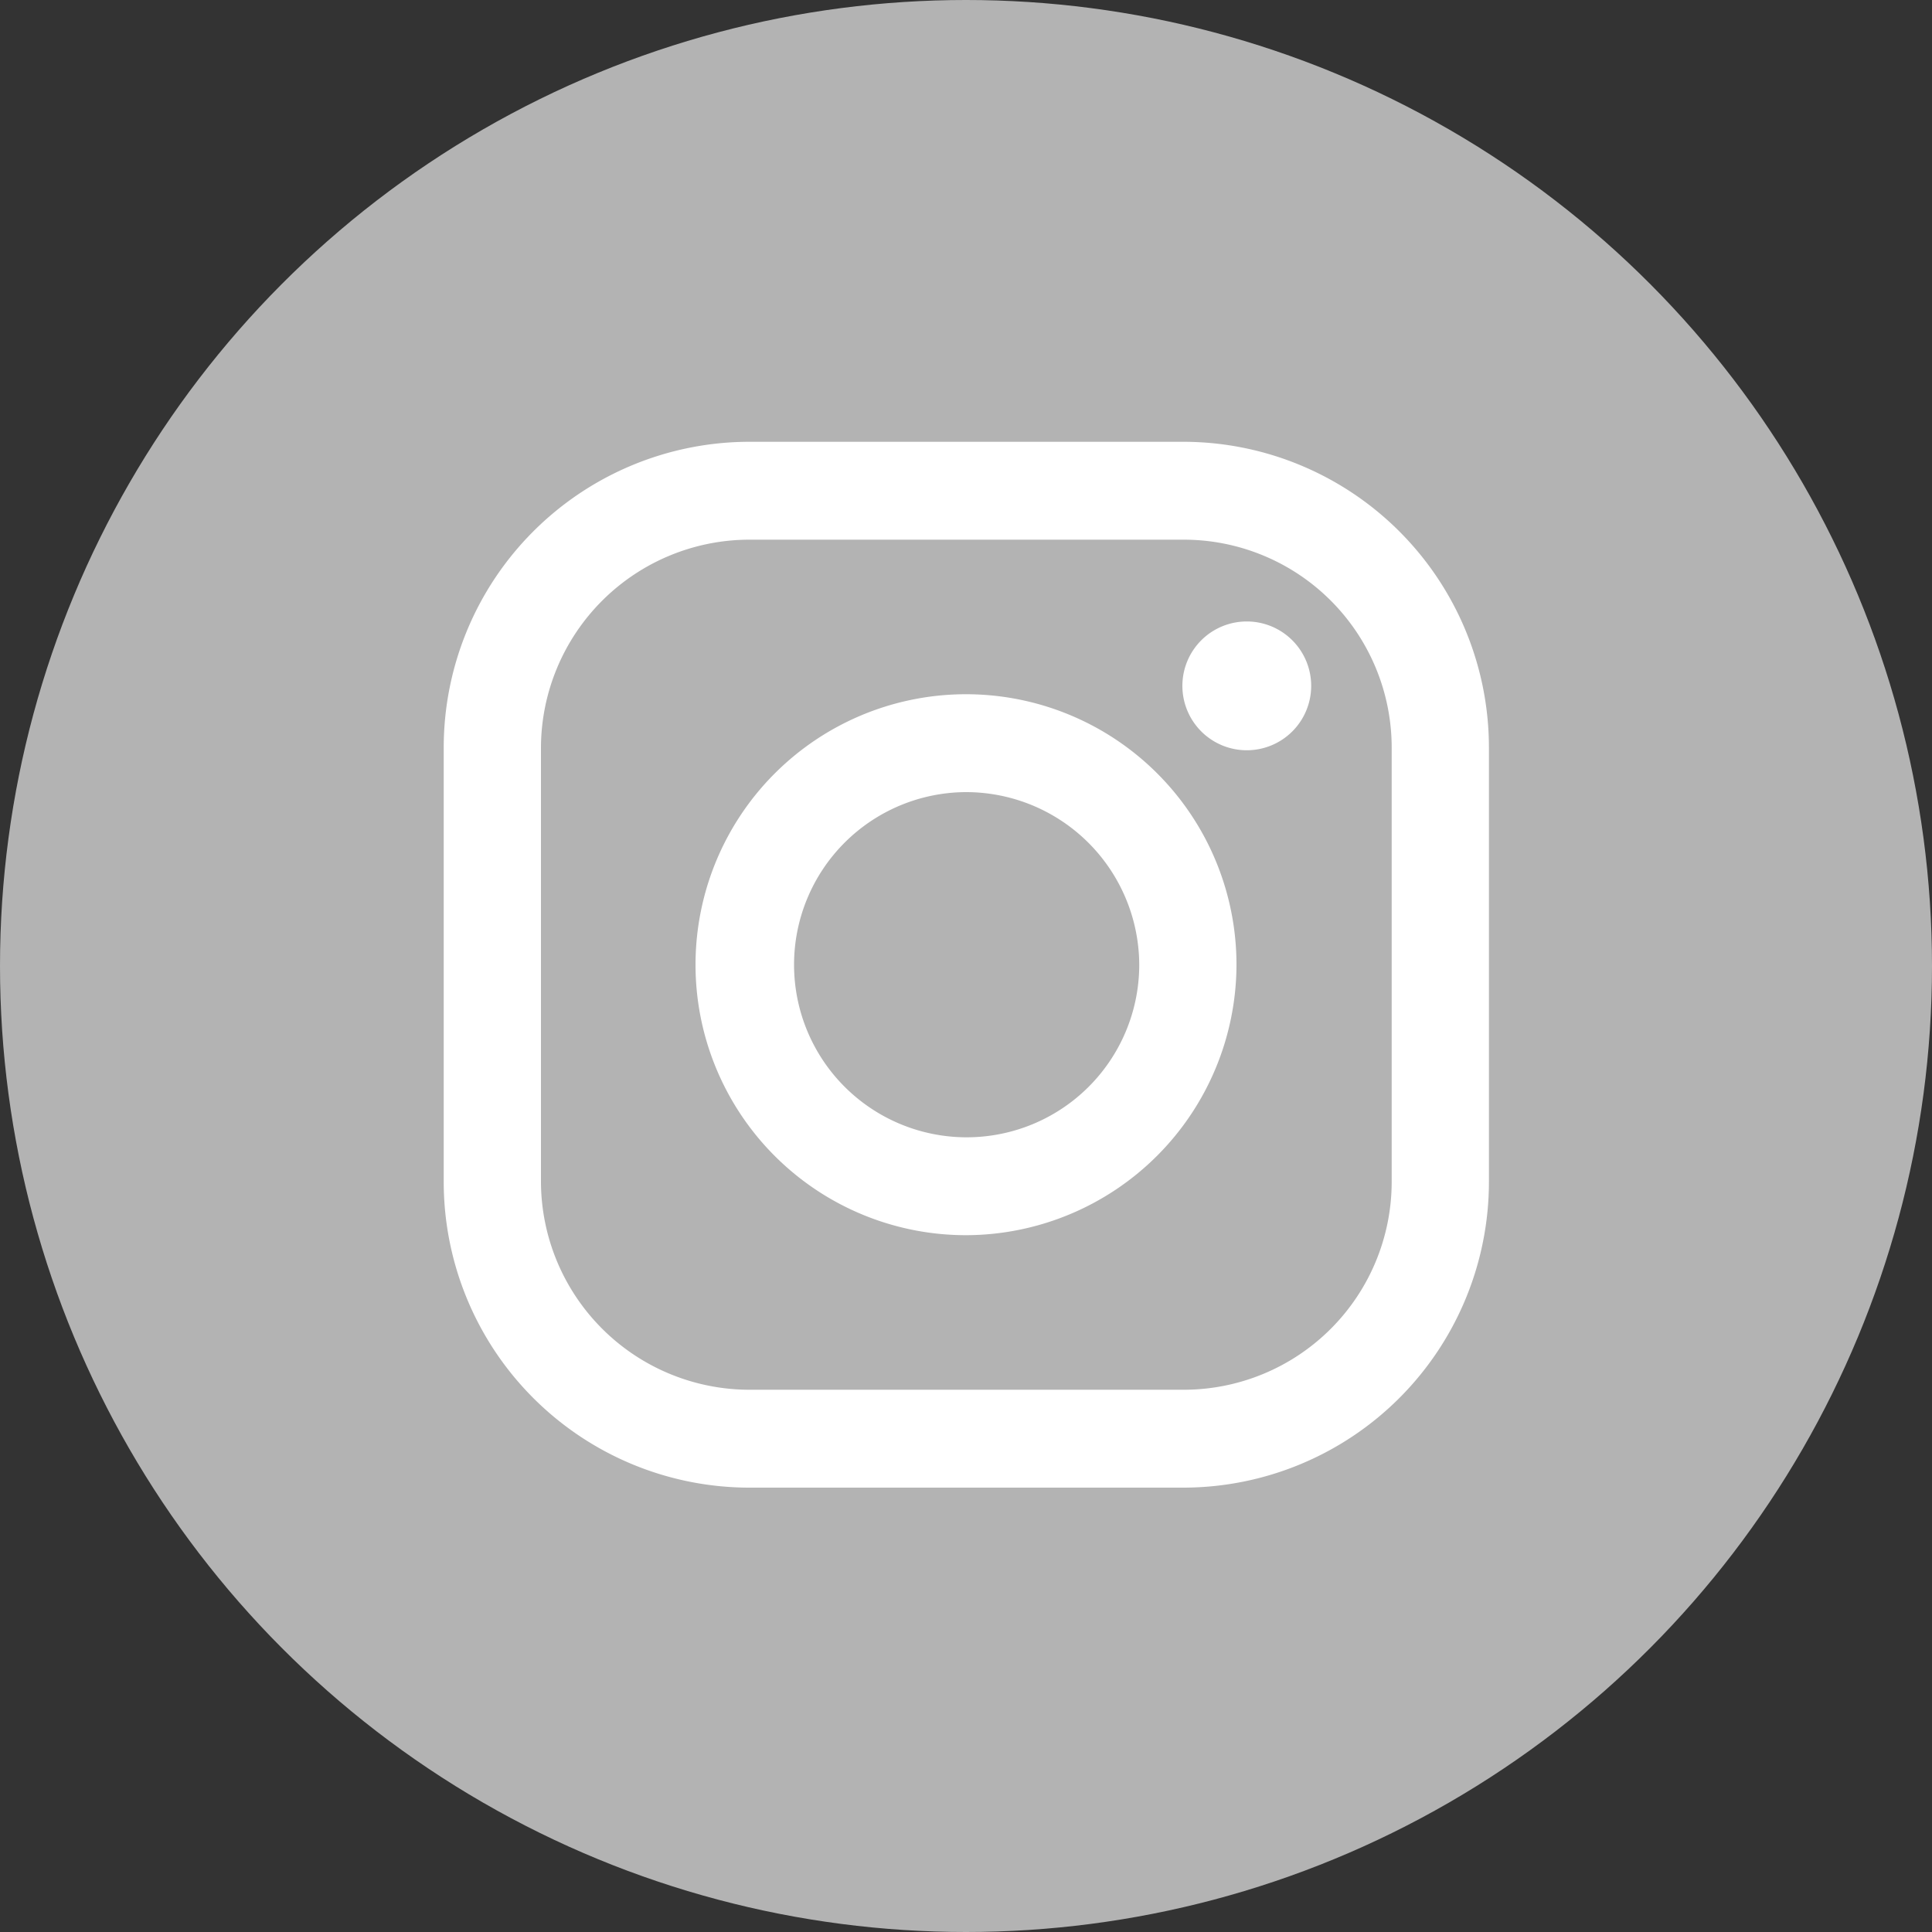
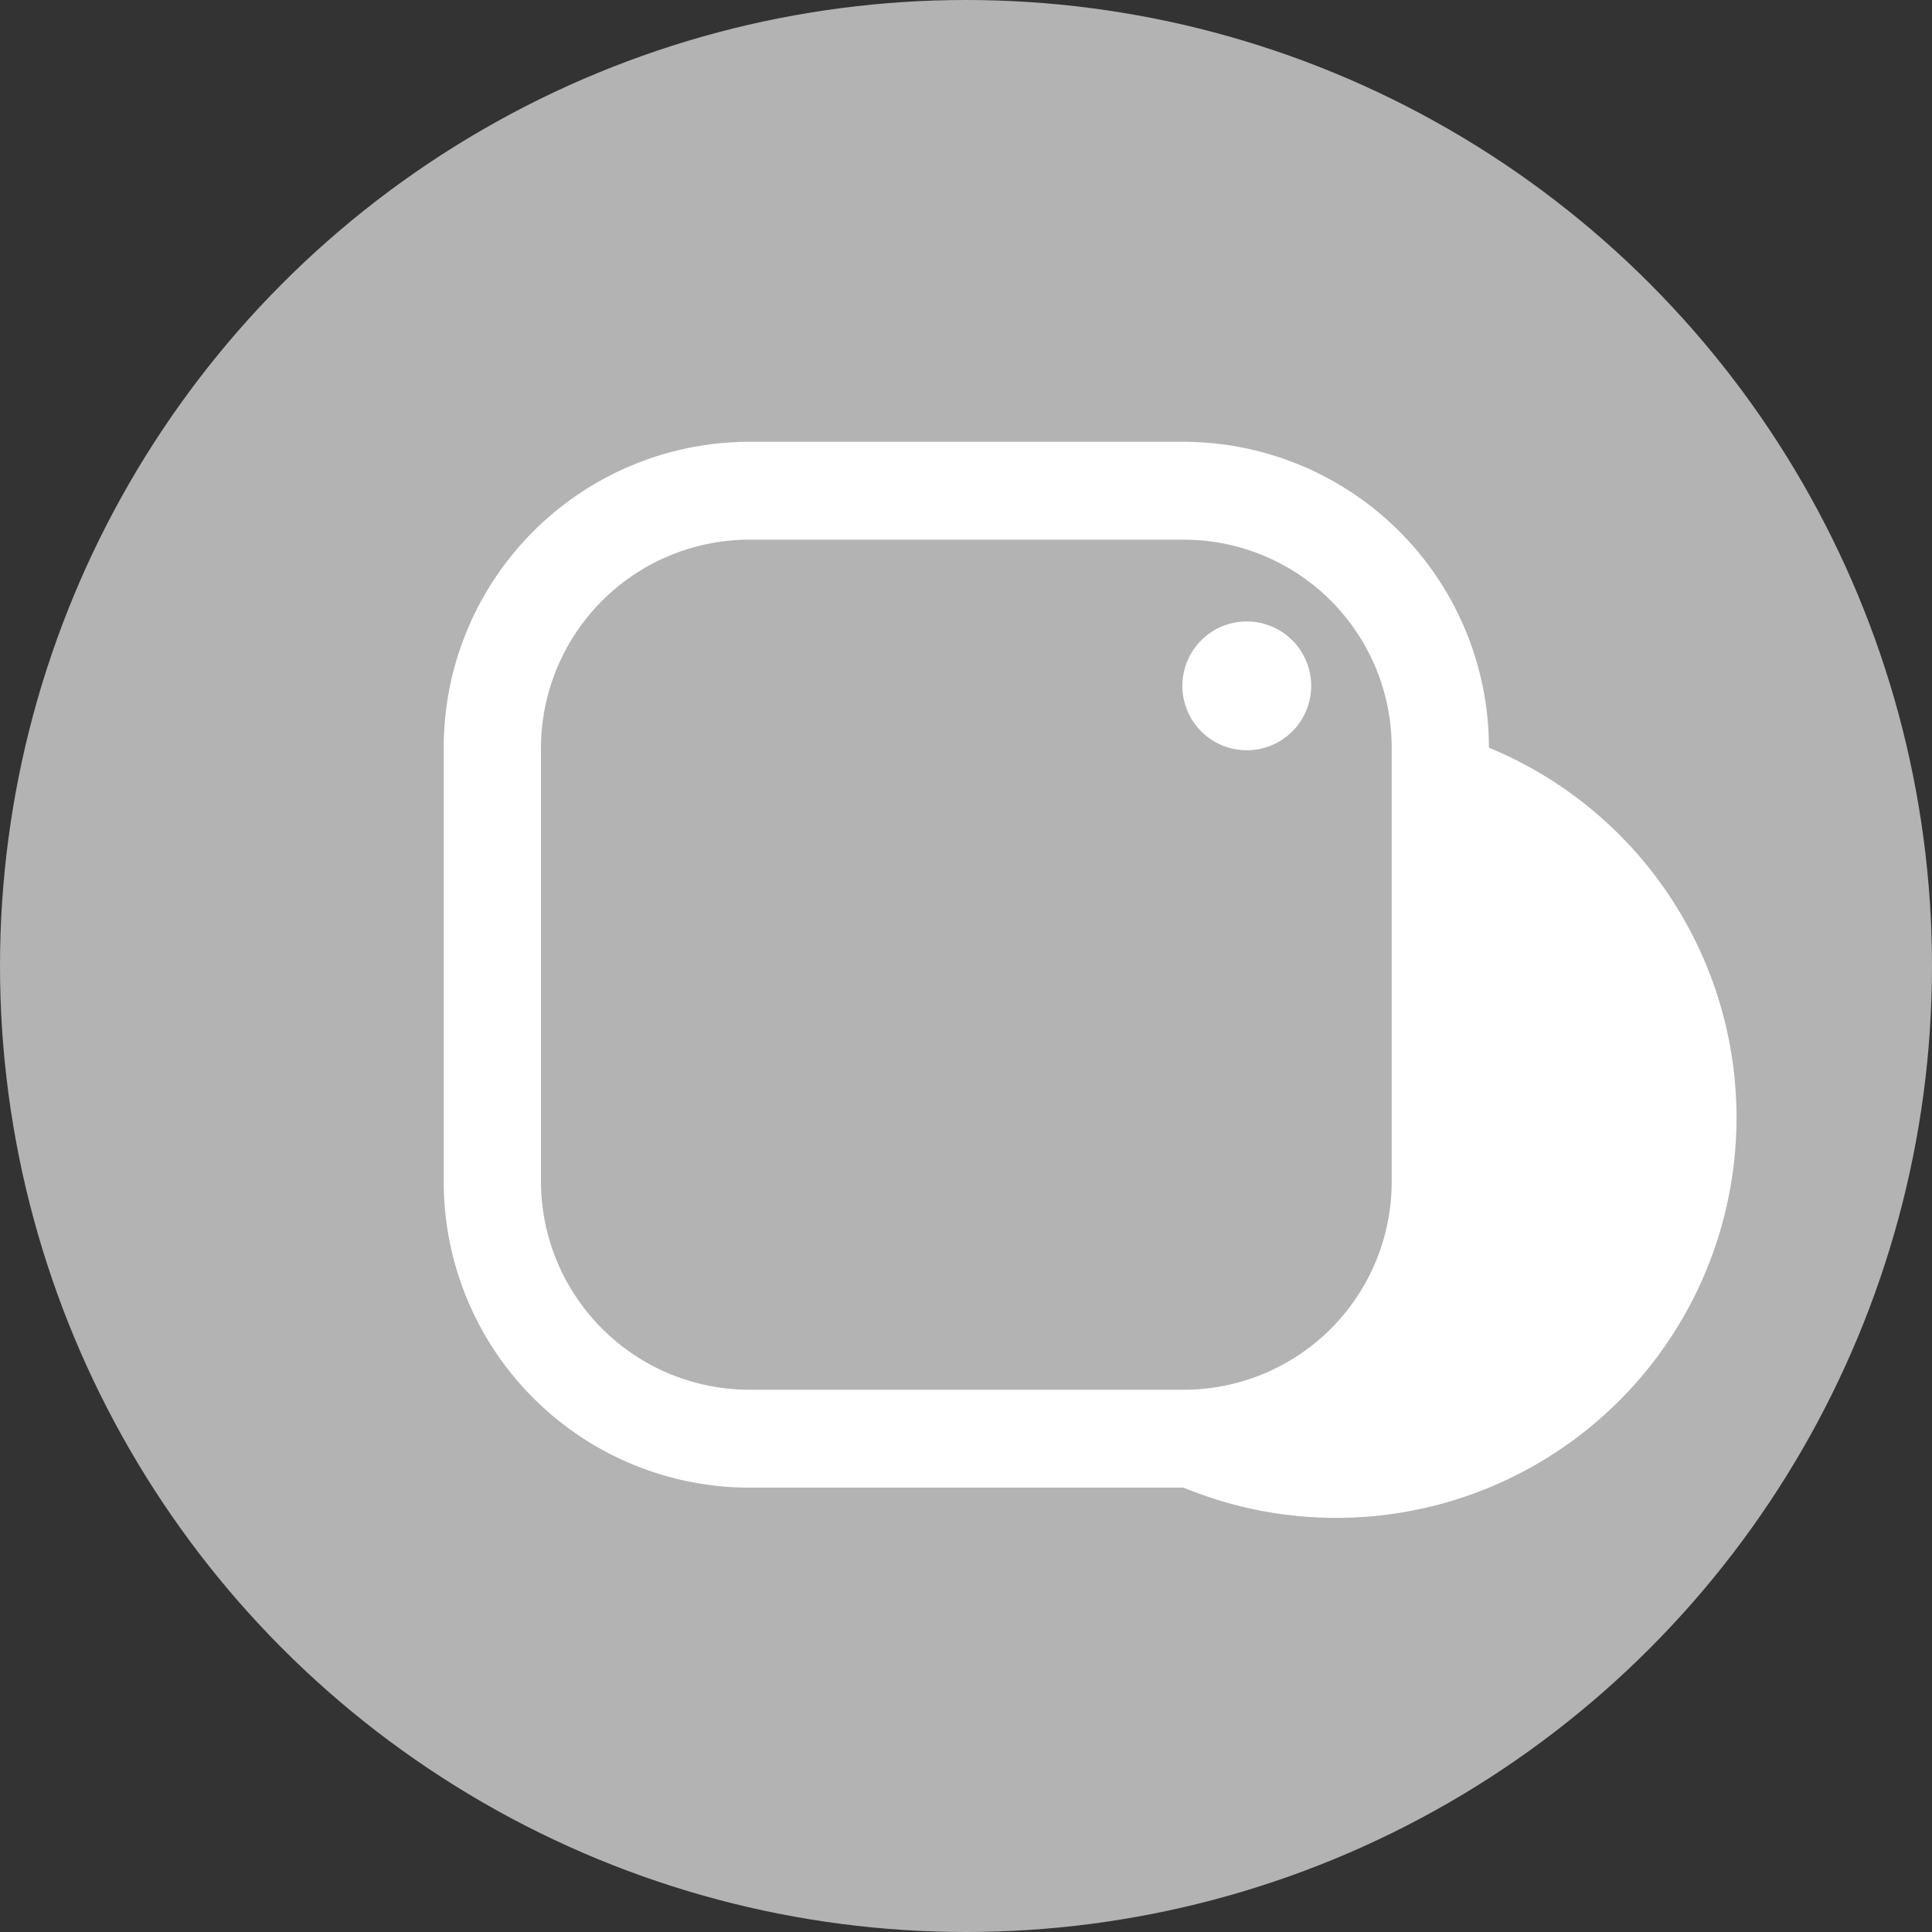
<svg xmlns="http://www.w3.org/2000/svg" viewBox="0 0 30 30">
  <rect x="0" y="0" width="30" height="30" fill="#333333" stroke="none" />
  <defs>
    <style>
      .cls-1 {
        fill: #b3b3b3;
      }

      .cls-2 {
        fill: #fff;
      }
    </style>
  </defs>
  <g id="レイヤー_2" data-name="レイヤー 2">
    <g id="文字">
      <circle class="cls-1" cx="15" cy="15" r="15" />
-       <path class="cls-2" d="M18.38,23.1H11.64a4.75,4.75,0,0,1-4.75-4.75V11.61a4.75,4.75,0,0,1,4.75-4.75h6.74a4.75,4.75,0,0,1,4.74,4.75v6.74A4.75,4.75,0,0,1,18.38,23.1ZM11.64,8.38A3.24,3.24,0,0,0,8.4,11.61v6.74a3.24,3.24,0,0,0,3.24,3.23h6.74a3.23,3.23,0,0,0,3.23-3.23V11.61a3.23,3.23,0,0,0-3.23-3.23Z" />
+       <path class="cls-2" d="M18.38,23.1H11.64a4.75,4.75,0,0,1-4.75-4.75V11.61a4.75,4.75,0,0,1,4.75-4.75h6.74a4.75,4.75,0,0,1,4.74,4.75A4.75,4.75,0,0,1,18.38,23.1ZM11.64,8.38A3.24,3.24,0,0,0,8.4,11.61v6.74a3.24,3.24,0,0,0,3.24,3.23h6.74a3.23,3.23,0,0,0,3.23-3.23V11.61a3.23,3.23,0,0,0-3.23-3.23Z" />
      <path class="cls-2" d="M20.36,10.65a1,1,0,1,1-1-1A1,1,0,0,1,20.36,10.65Z" />
-       <path class="cls-2" d="M15,19.18A4.2,4.2,0,1,1,19.2,15,4.21,4.21,0,0,1,15,19.18Zm0-6.88A2.68,2.68,0,1,0,17.69,15,2.69,2.69,0,0,0,15,12.3Z" />
    </g>
  </g>
</svg>